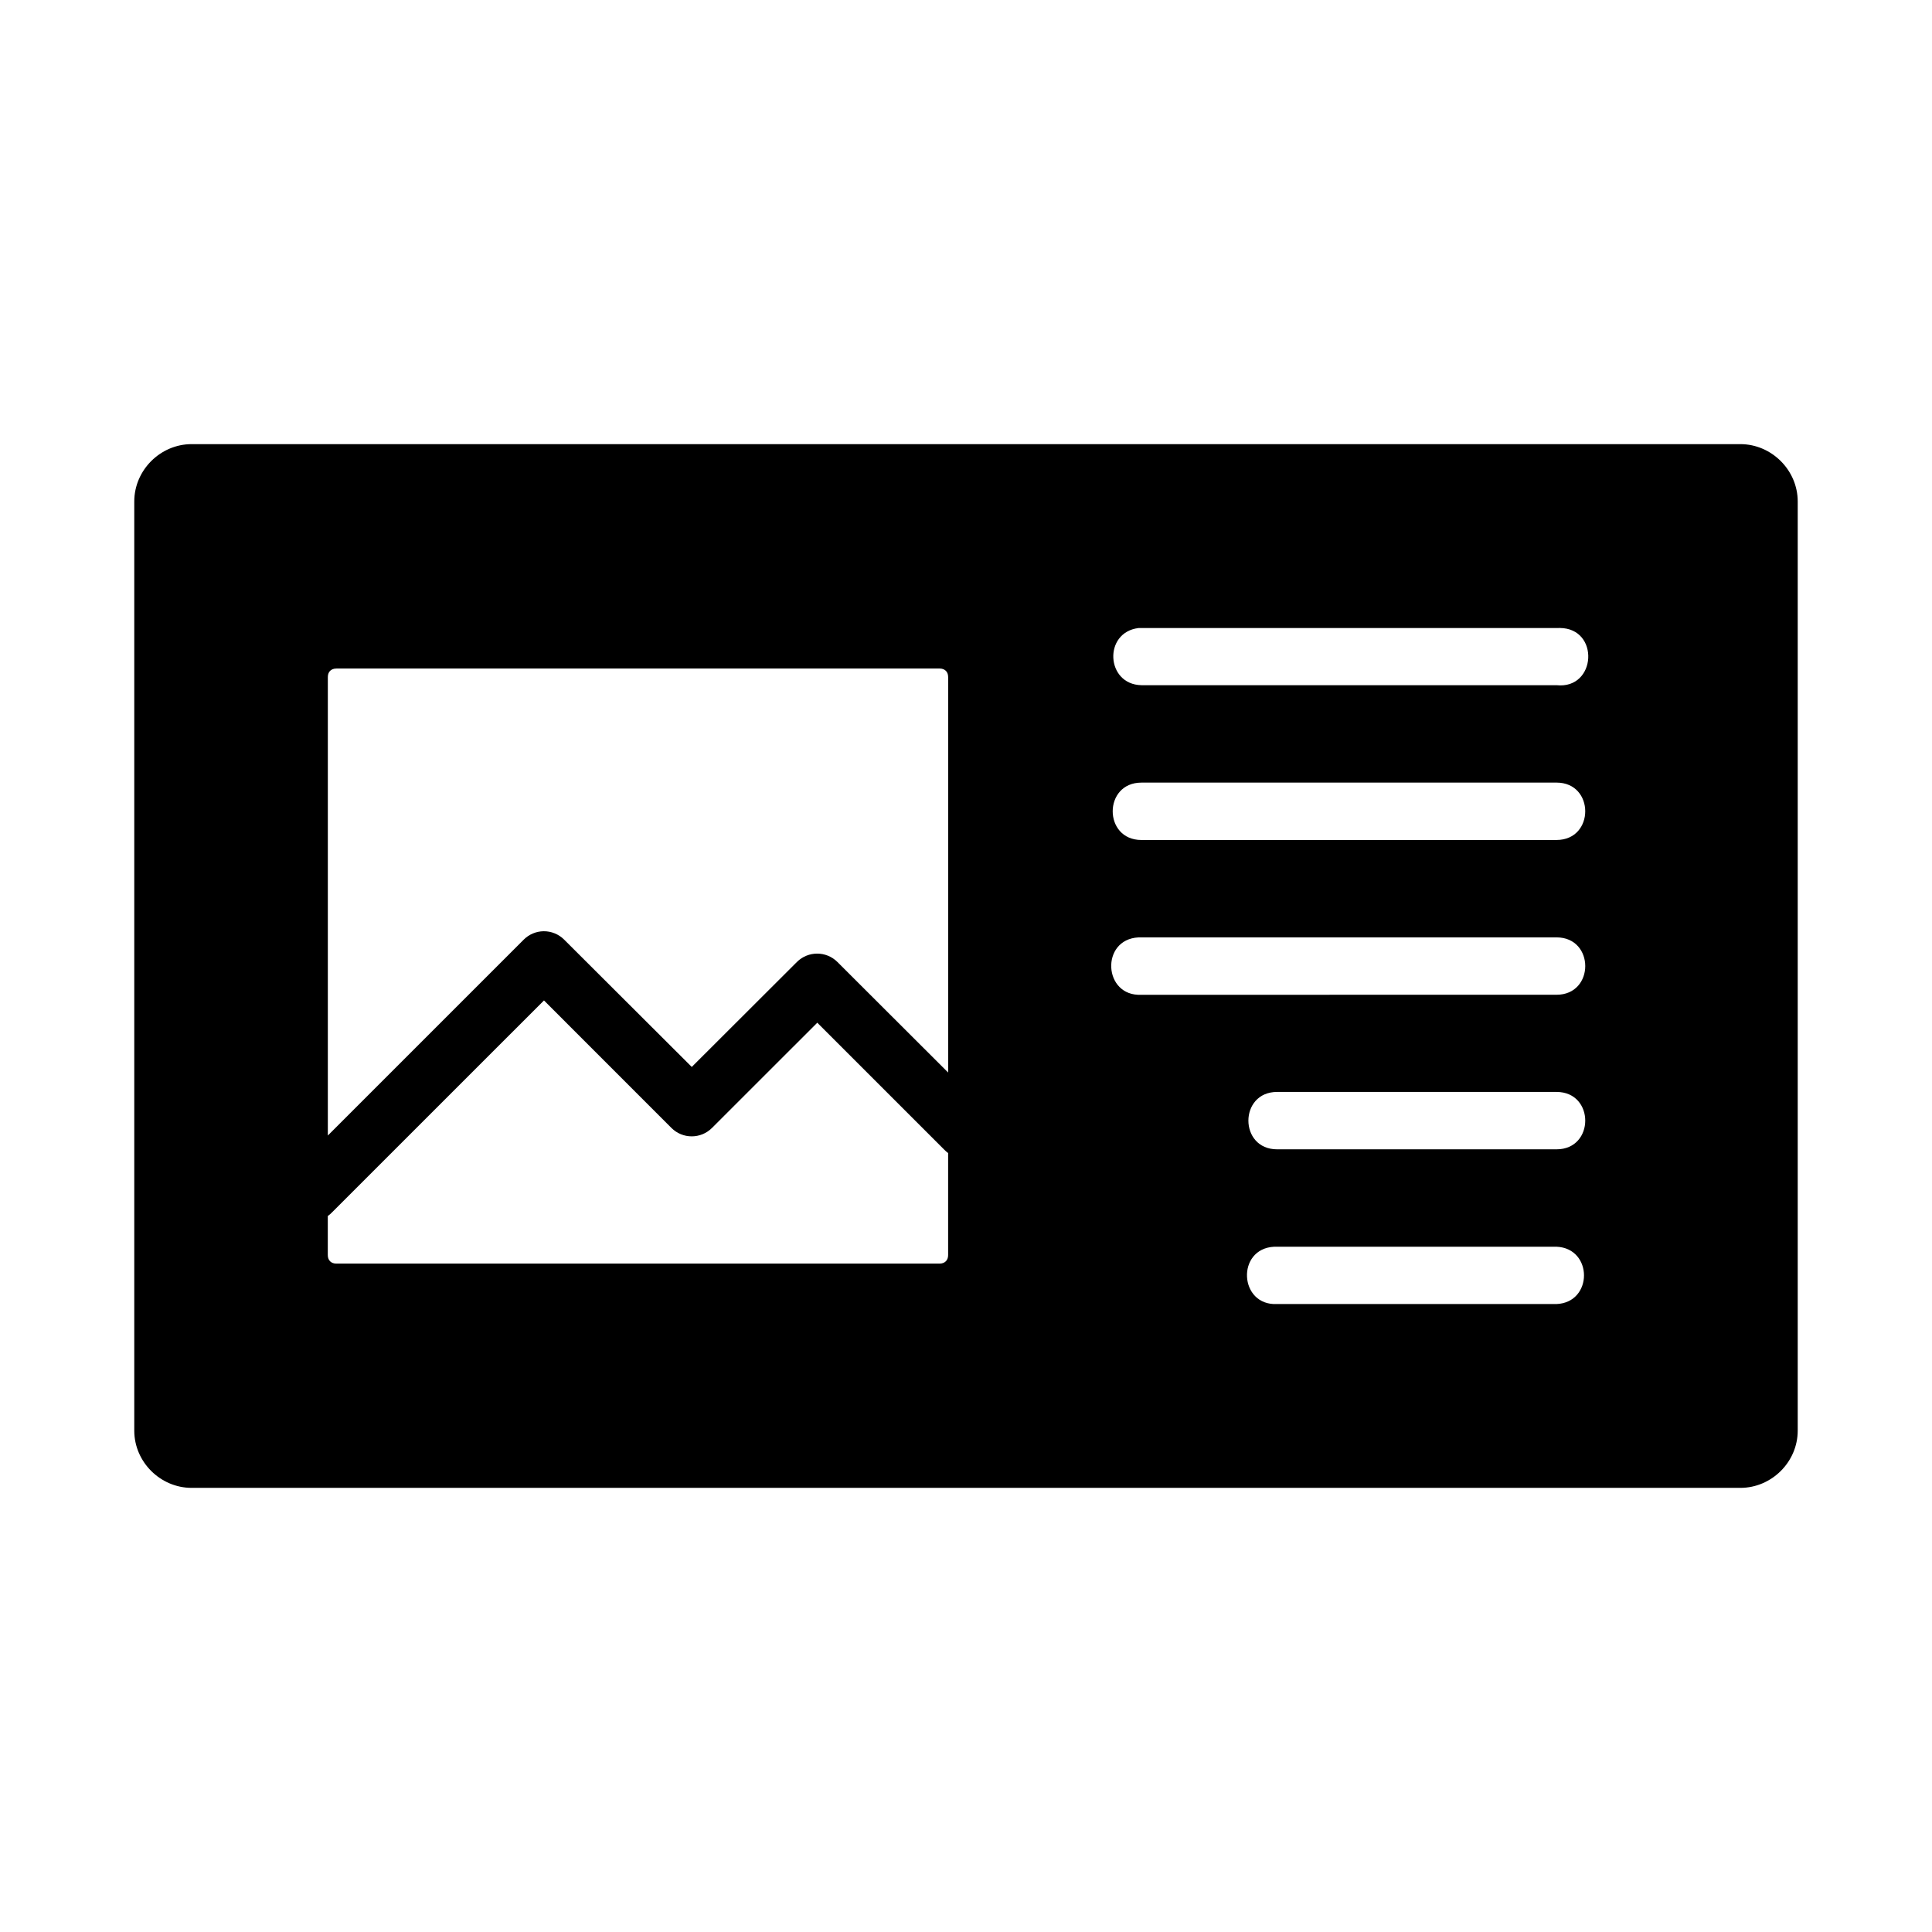
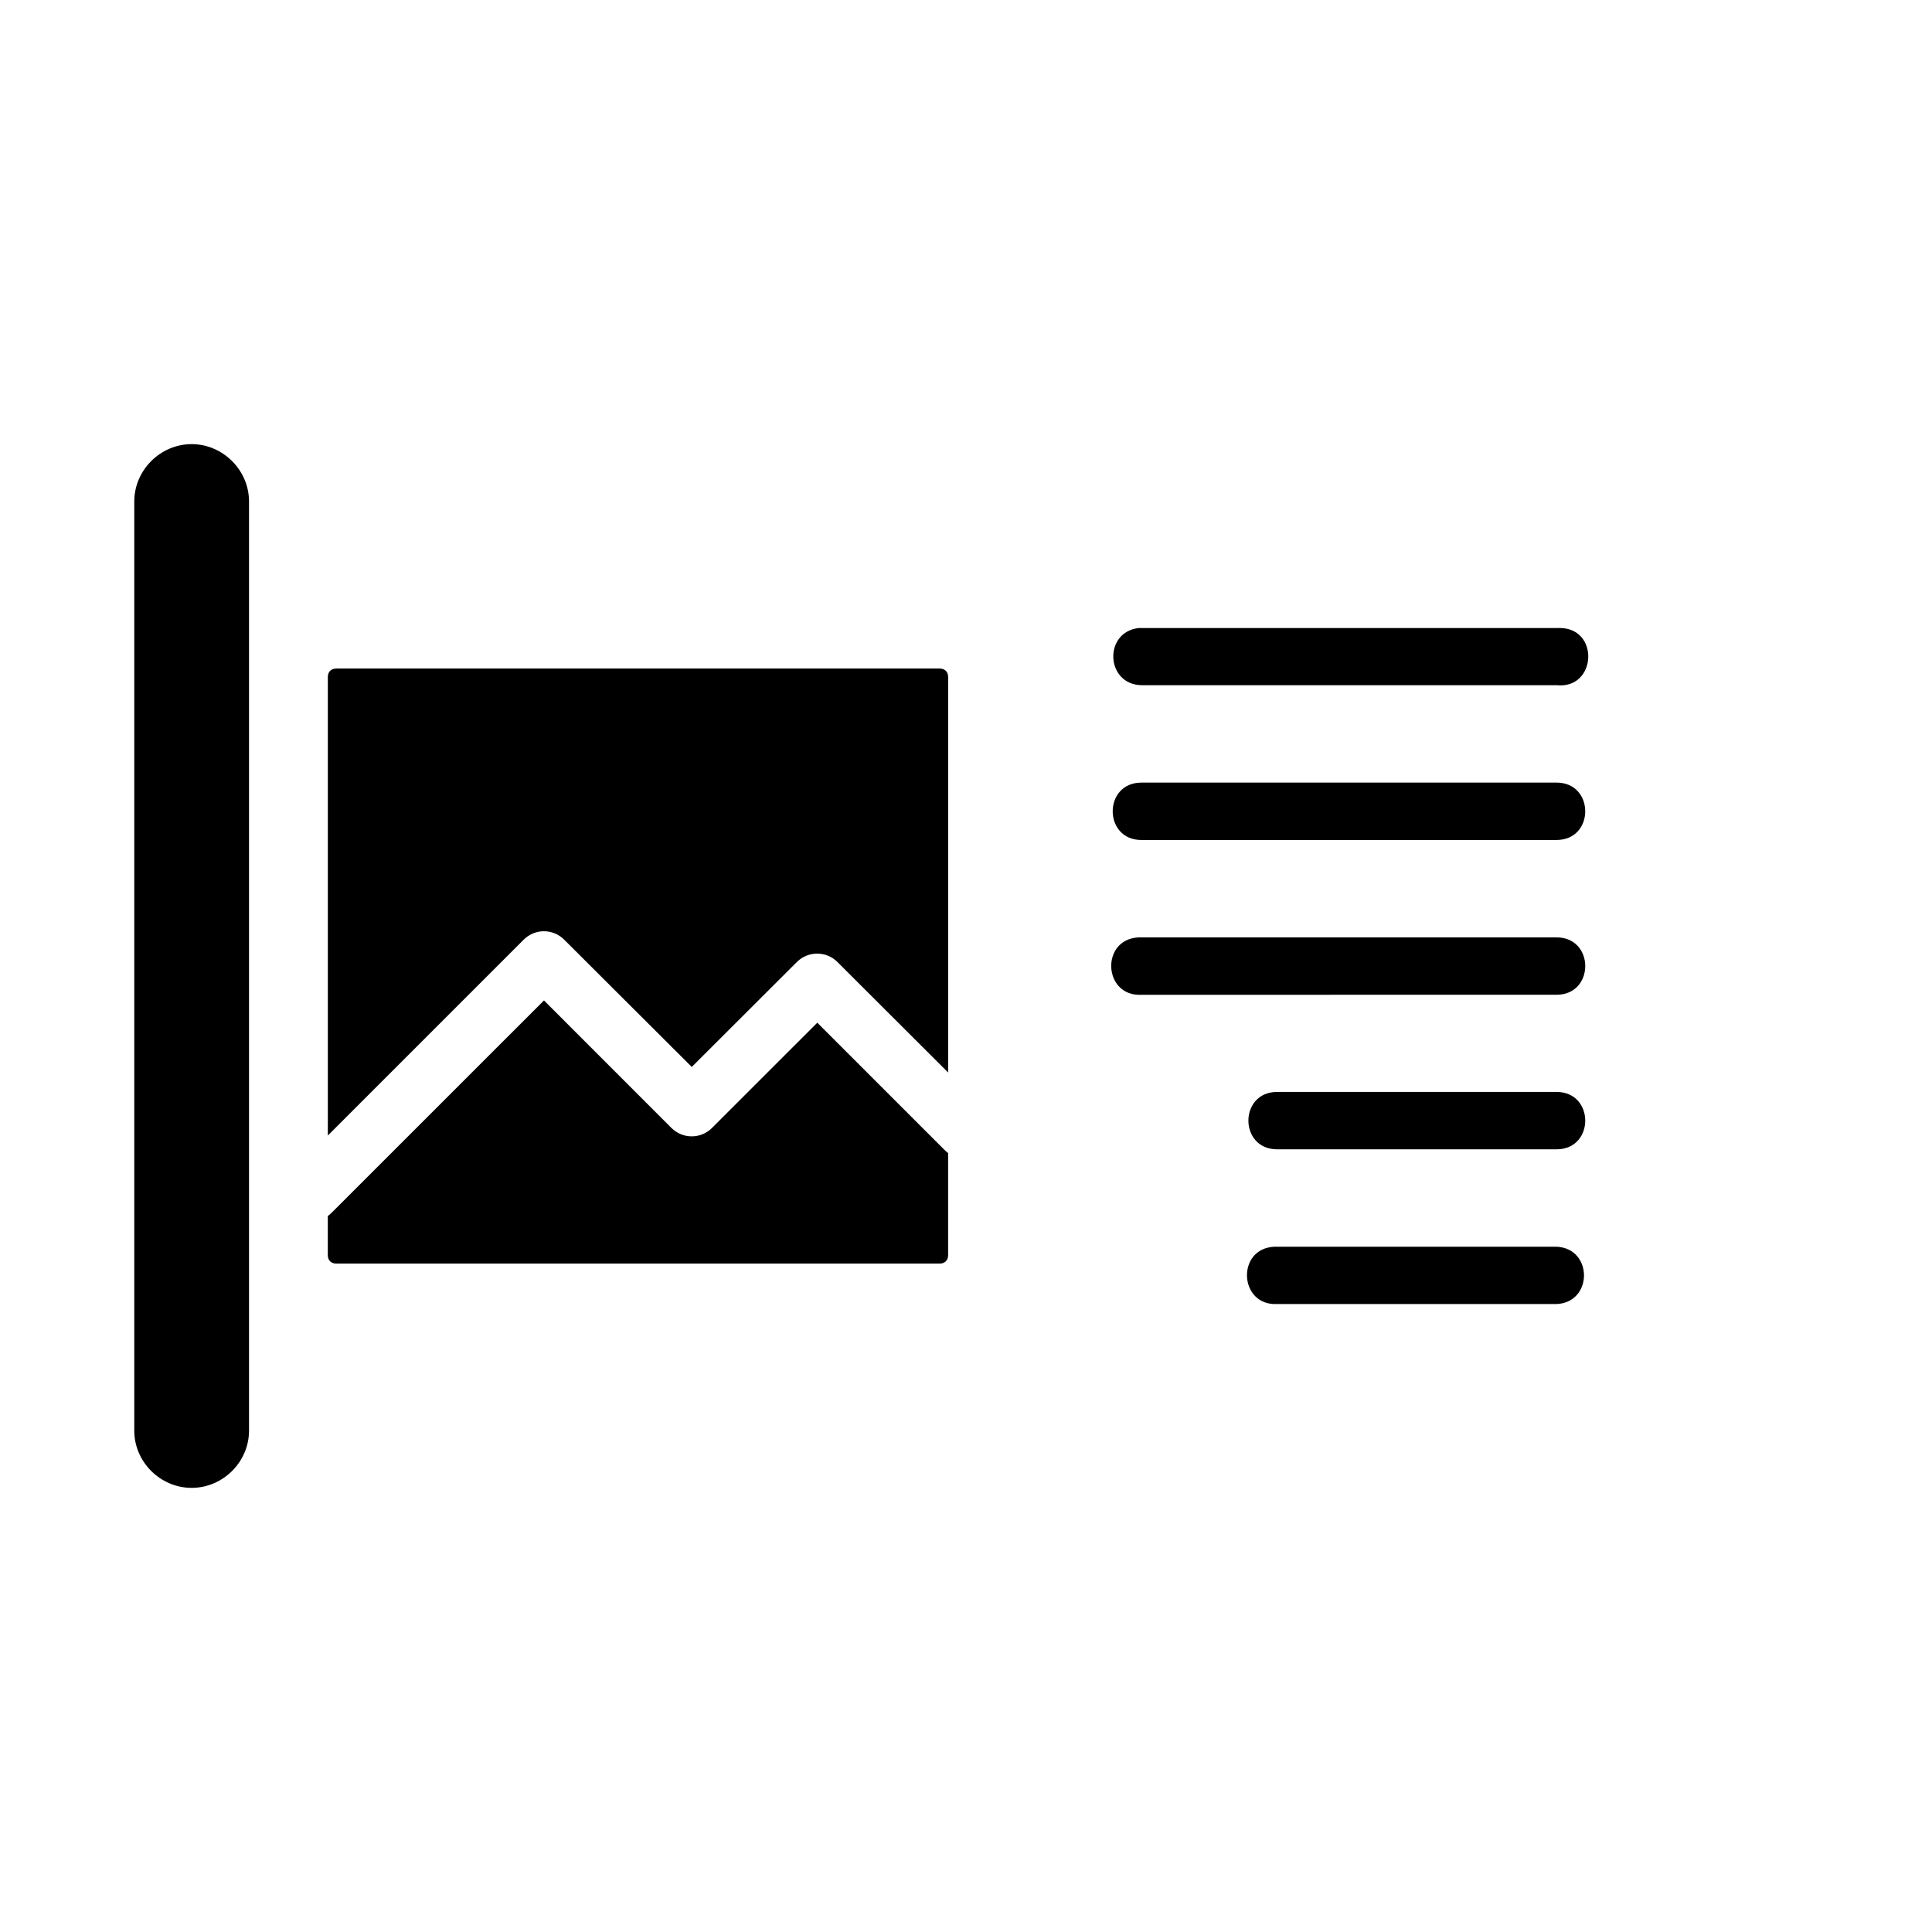
<svg xmlns="http://www.w3.org/2000/svg" fill="#000000" width="800px" height="800px" version="1.1" viewBox="144 144 512 512">
-   <path d="m194.79 261.7c-8.293 0-15.207 6.902-15.207 15.191v246.25c0 8.289 6.914 15.16 15.207 15.16h410.42c8.289 0 15.203-6.871 15.203-15.16v-246.25c0-8.289-6.918-15.191-15.207-15.191zm362.54 48.723c10.672 0.035 9.781 16.293-0.832 15.16h-110.02c-9.434-0.195-10.133-13.996-0.77-15.145h110.79c0.277-0.02 0.555-0.027 0.832-0.016zm-324.21 10.746h159.9c1.371 0 2.246 0.859 2.246 2.231v104.83l-29.352-29.305c-2.965-2.945-7.75-2.945-10.715 0l-27.875 27.828-33.793-33.719c-1.449-1.461-3.43-2.269-5.488-2.246-1.984 0.031-3.875 0.836-5.273 2.246l-51.891 51.891v-121.52c0-1.371 0.875-2.231 2.246-2.231zm213.36 30.227h110.02c10.137 0 10.137 15.207 0 15.207l-110.02 0.004c-10.137 0-10.137-15.207 0-15.207zm-0.77 41.02h110.79c10.141 0 10.141 15.203 0 15.207l-110.02 0.004c-10.137 0.512-10.906-14.695-0.77-15.207zm-157.55 16.711 33.762 33.777c2.973 2.988 7.805 2.988 10.777 0l27.891-27.875 33.656 33.656c0.312 0.328 0.652 0.625 1.016 0.891v27.043c0 1.371-0.875 2.246-2.246 2.246h-159.9c-1.371 0-2.246-0.875-2.246-2.246v-10.363c0.422-0.297 0.816-0.637 1.168-1.016zm194.28 24.246h74.062c10.137 0 10.137 15.207 0 15.207h-74.062c-10.137 0-10.137-15.207 0-15.207zm-0.754 41.02h74.816c9.695 0.422 9.695 14.77 0 15.191h-74.062c-10.125 0.5-10.875-14.691-0.754-15.191z" />
+   <path d="m194.79 261.7c-8.293 0-15.207 6.902-15.207 15.191v246.25c0 8.289 6.914 15.16 15.207 15.16c8.289 0 15.203-6.871 15.203-15.16v-246.25c0-8.289-6.918-15.191-15.207-15.191zm362.54 48.723c10.672 0.035 9.781 16.293-0.832 15.16h-110.02c-9.434-0.195-10.133-13.996-0.77-15.145h110.79c0.277-0.02 0.555-0.027 0.832-0.016zm-324.21 10.746h159.9c1.371 0 2.246 0.859 2.246 2.231v104.83l-29.352-29.305c-2.965-2.945-7.75-2.945-10.715 0l-27.875 27.828-33.793-33.719c-1.449-1.461-3.43-2.269-5.488-2.246-1.984 0.031-3.875 0.836-5.273 2.246l-51.891 51.891v-121.52c0-1.371 0.875-2.231 2.246-2.231zm213.36 30.227h110.02c10.137 0 10.137 15.207 0 15.207l-110.02 0.004c-10.137 0-10.137-15.207 0-15.207zm-0.77 41.02h110.79c10.141 0 10.141 15.203 0 15.207l-110.02 0.004c-10.137 0.512-10.906-14.695-0.77-15.207zm-157.55 16.711 33.762 33.777c2.973 2.988 7.805 2.988 10.777 0l27.891-27.875 33.656 33.656c0.312 0.328 0.652 0.625 1.016 0.891v27.043c0 1.371-0.875 2.246-2.246 2.246h-159.9c-1.371 0-2.246-0.875-2.246-2.246v-10.363c0.422-0.297 0.816-0.637 1.168-1.016zm194.28 24.246h74.062c10.137 0 10.137 15.207 0 15.207h-74.062c-10.137 0-10.137-15.207 0-15.207zm-0.754 41.02h74.816c9.695 0.422 9.695 14.77 0 15.191h-74.062c-10.125 0.5-10.875-14.691-0.754-15.191z" />
</svg>